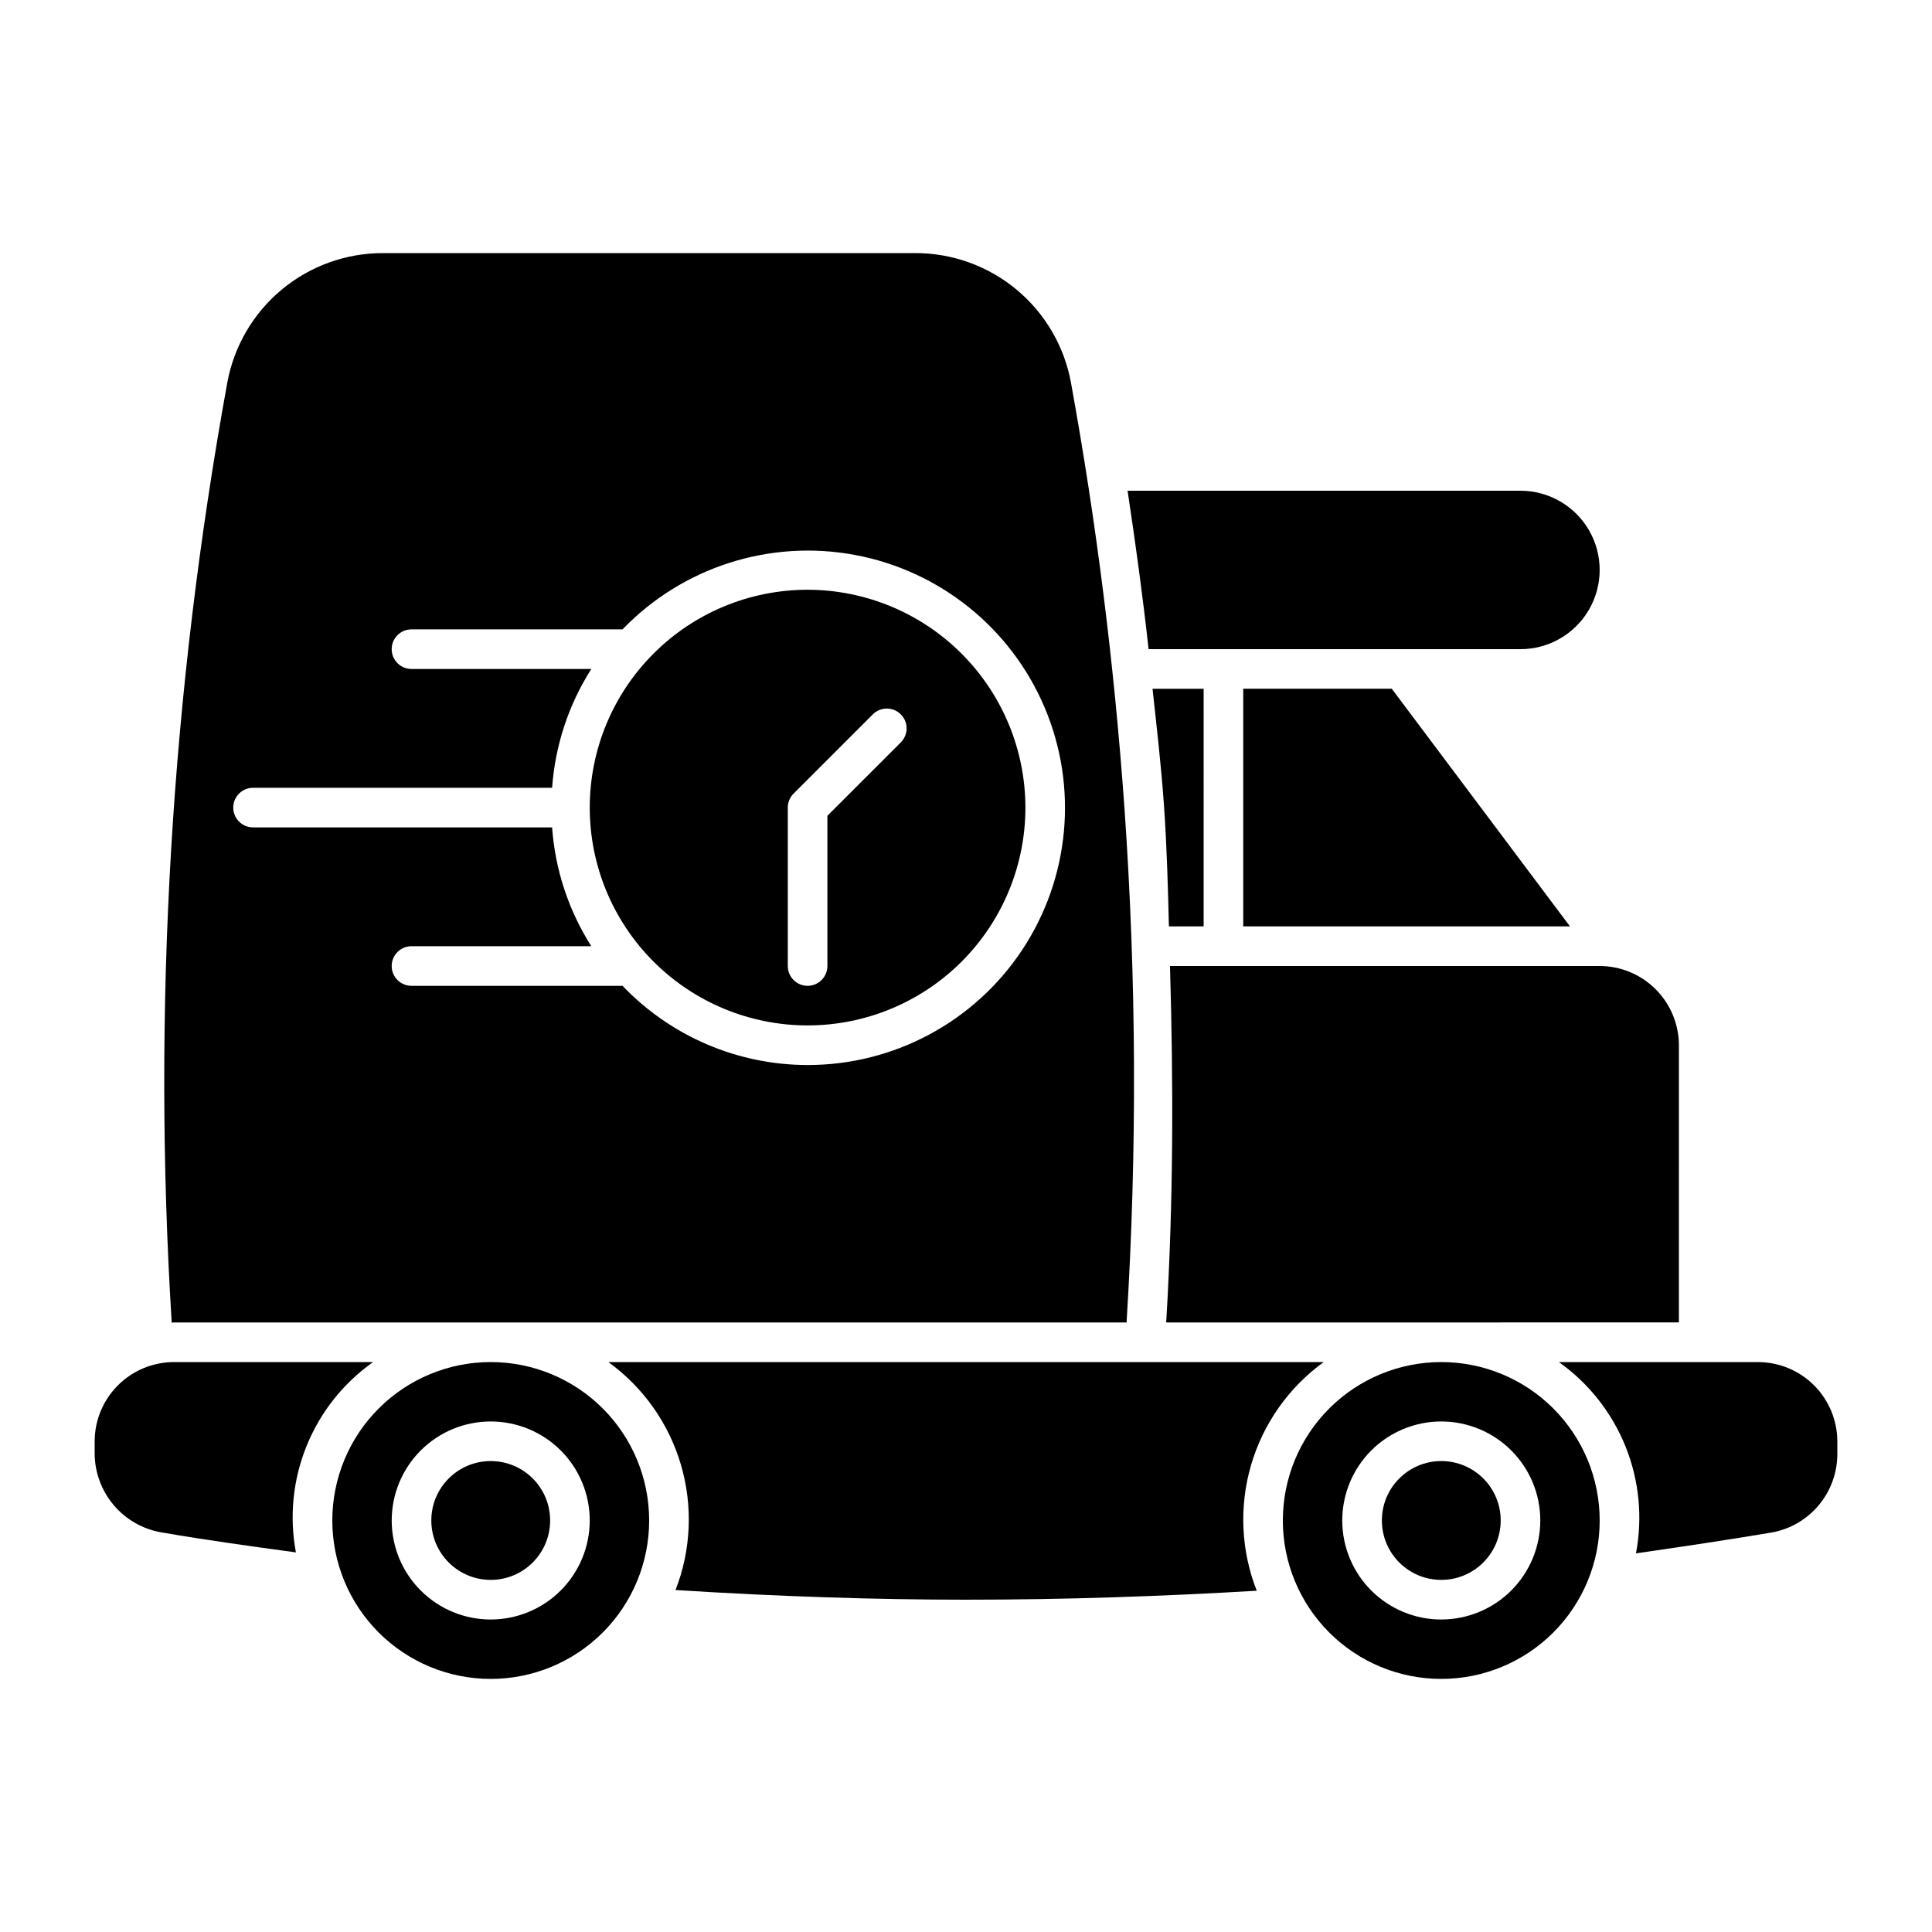
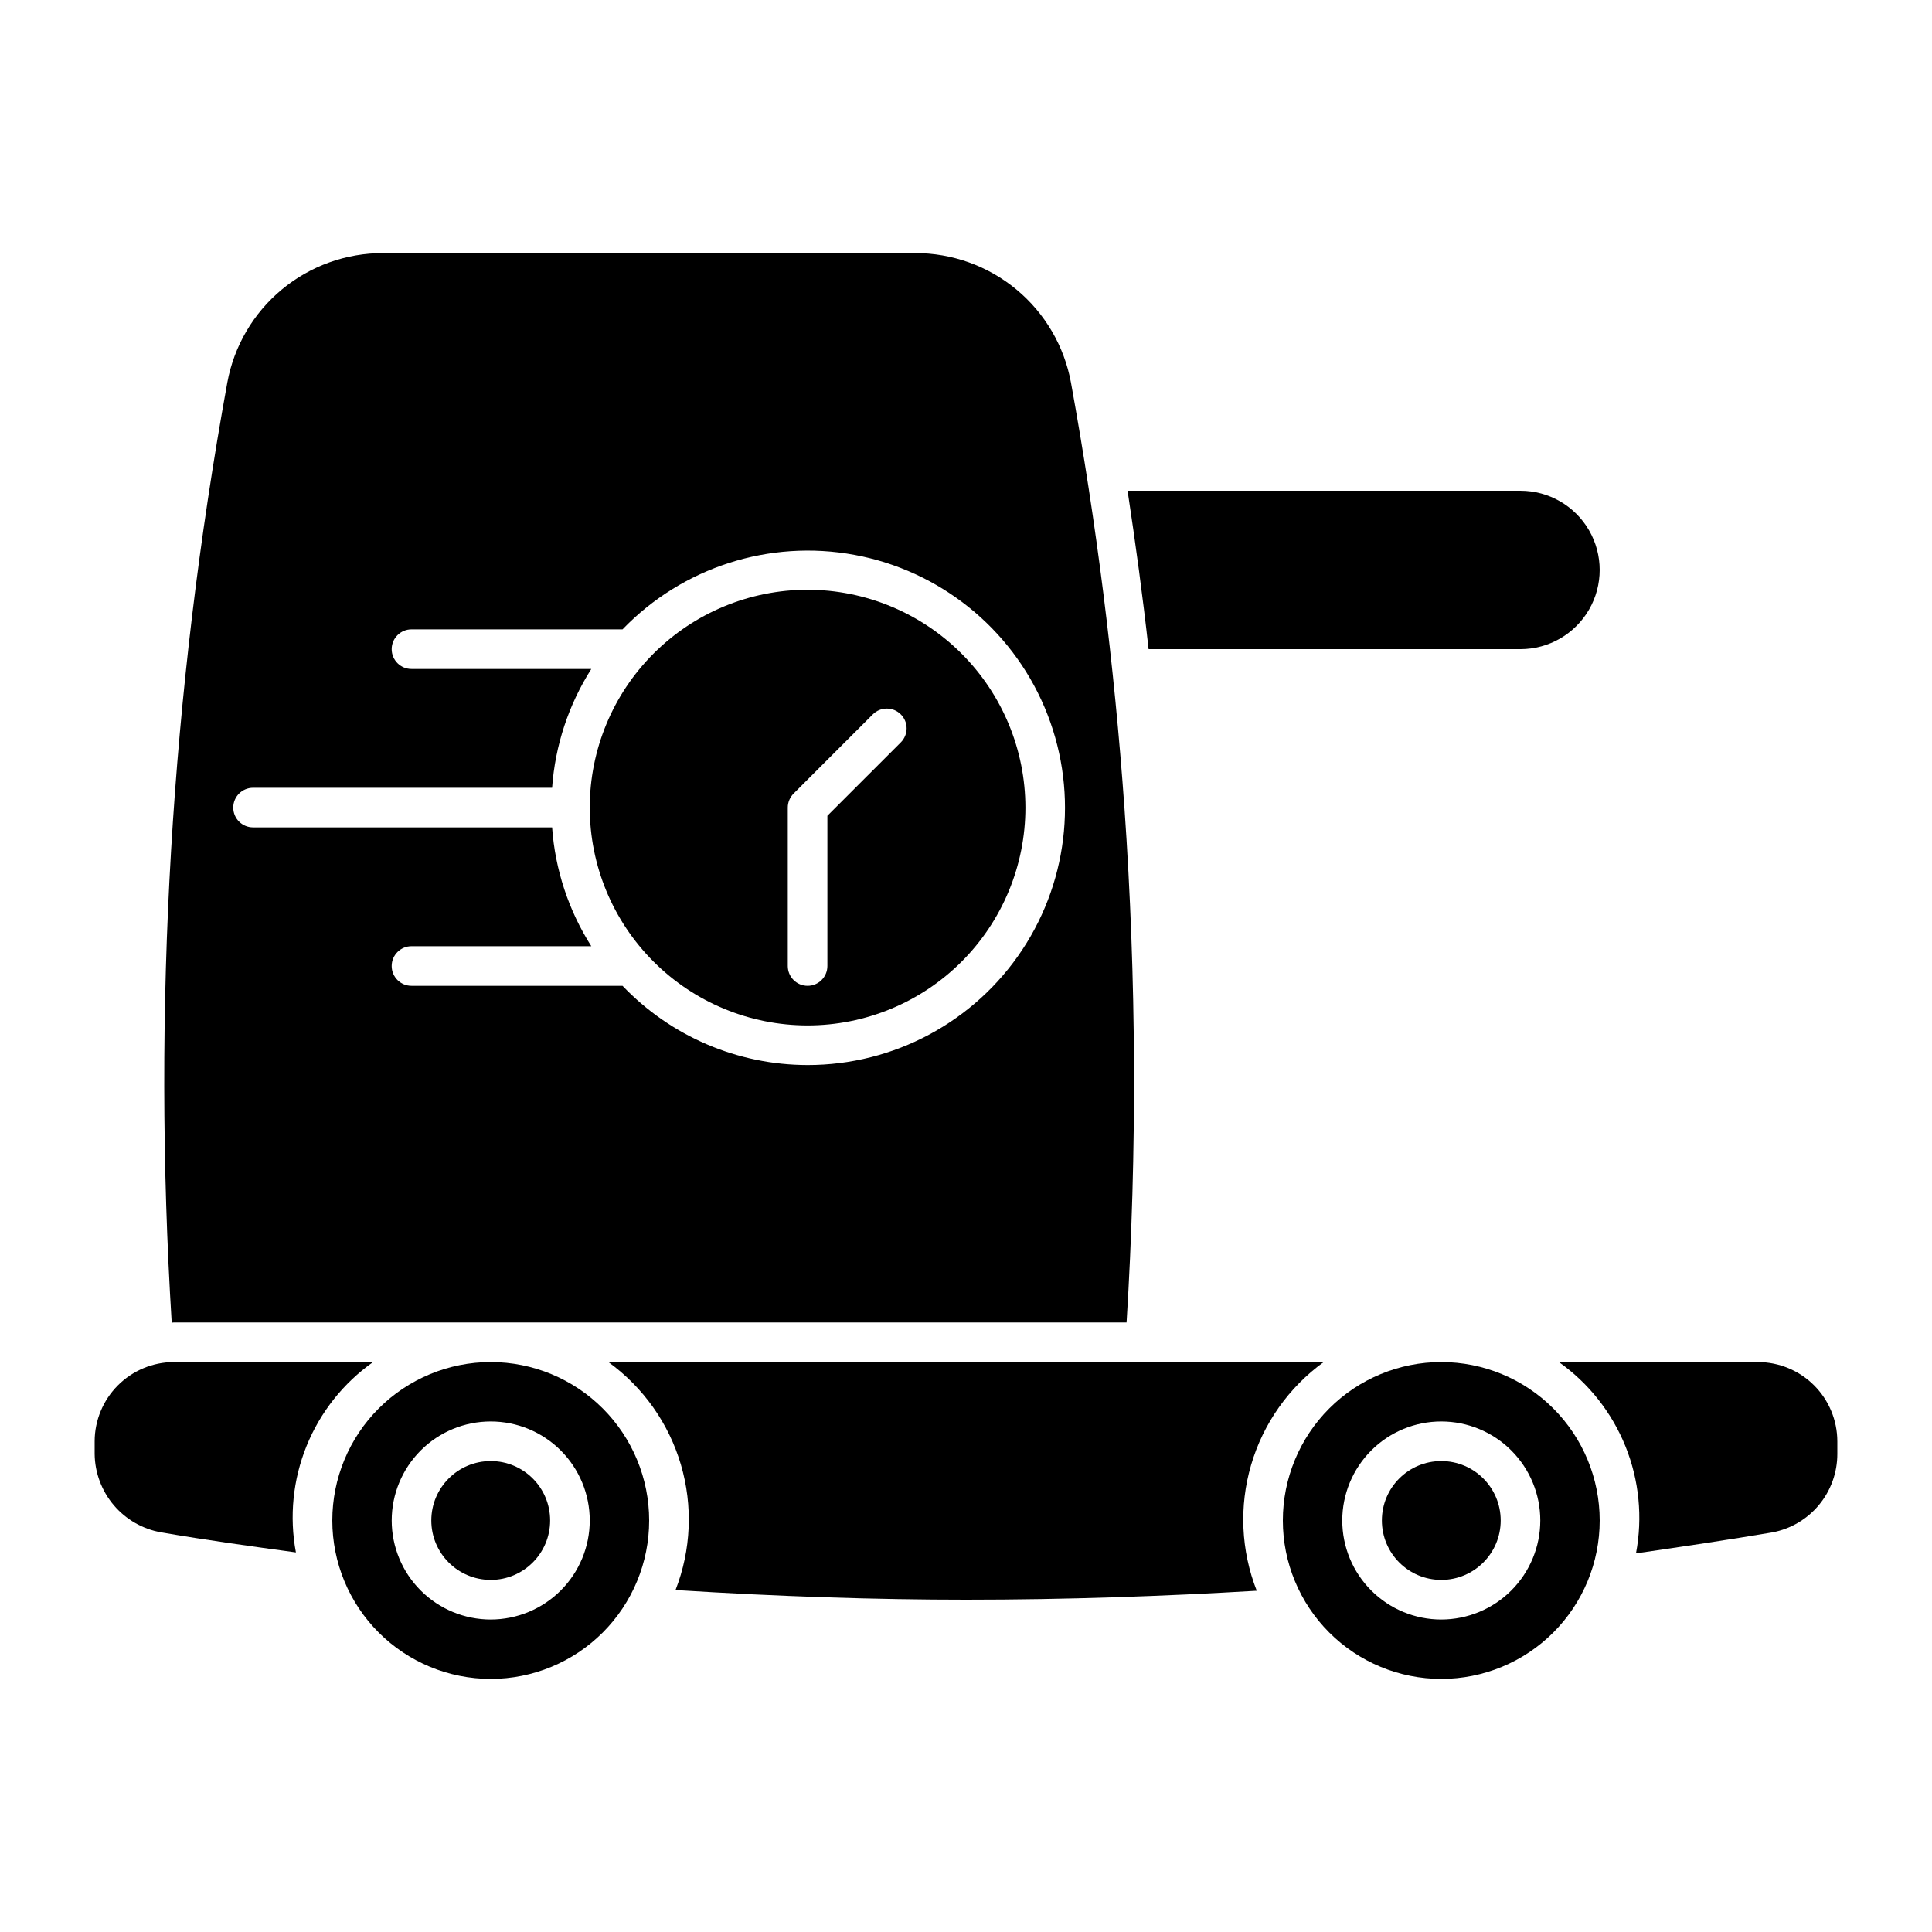
<svg xmlns="http://www.w3.org/2000/svg" fill="#000000" width="800px" height="800px" version="1.1" viewBox="144 144 512 512">
  <g>
    <path d="m541.7 546.94c0 8.695-7.051 15.746-15.746 15.746-8.695 0-15.742-7.051-15.742-15.746 0-8.695 7.047-15.742 15.742-15.742 8.695 0 15.746 7.047 15.746 15.742" />
    <path d="m525.95 504.96c-11.133 0-21.812 4.426-29.688 12.297-7.871 7.875-12.297 18.555-12.297 29.688 0 11.137 4.426 21.816 12.297 29.688 7.875 7.875 18.555 12.297 29.688 12.297 11.137 0 21.816-4.422 29.688-12.297 7.875-7.871 12.297-18.551 12.297-29.688 0-11.133-4.422-21.812-12.297-29.688-7.871-7.871-18.551-12.297-29.688-12.297zm0 68.223v0.004c-6.957 0-13.633-2.766-18.555-7.688-4.918-4.918-7.684-11.594-7.684-18.555 0-6.957 2.766-13.633 7.684-18.555 4.922-4.918 11.598-7.684 18.555-7.684 6.961 0 13.637 2.766 18.555 7.684 4.922 4.922 7.688 11.598 7.688 18.555-0.008 6.957-2.773 13.629-7.691 18.551-4.922 4.918-11.59 7.684-18.551 7.691z" />
    <path d="m289.79 546.94c0 8.695-7.047 15.746-15.742 15.746s-15.746-7.051-15.746-15.746c0-8.695 7.051-15.742 15.746-15.742s15.742 7.047 15.742 15.742" />
    <path d="m274.05 504.96c-11.137 0-21.816 4.426-29.688 12.297-7.875 7.875-12.297 18.555-12.297 29.688 0 11.137 4.422 21.816 12.297 29.688 7.871 7.875 18.551 12.297 29.688 12.297 11.133 0 21.812-4.422 29.688-12.297 7.871-7.871 12.297-18.551 12.297-29.688 0-11.133-4.426-21.812-12.297-29.688-7.875-7.871-18.555-12.297-29.688-12.297zm0 68.223v0.004c-6.961 0-13.633-2.766-18.555-7.688-4.922-4.918-7.688-11.594-7.688-18.555 0-6.957 2.766-13.633 7.688-18.555 4.922-4.918 11.594-7.684 18.555-7.684 6.957 0 13.633 2.766 18.555 7.684 4.922 4.922 7.684 11.598 7.684 18.555-0.004 6.957-2.773 13.629-7.691 18.551-4.918 4.918-11.59 7.684-18.547 7.691z" />
    <path d="m494.79 504.96h-189.57c9.238 6.68 15.996 16.234 19.219 27.168 3.219 10.934 2.723 22.629-1.418 33.246 27.258 1.723 53.164 2.562 76.988 2.562 26.871 0 52.406-0.922 77.039-2.375-4.184-10.637-4.707-22.367-1.496-33.336 3.215-10.973 9.984-20.562 19.242-27.266z" />
    <path d="m242.88 504.96h-52.805c-5.562 0.02-10.895 2.234-14.824 6.168-3.934 3.934-6.152 9.262-6.168 14.824v3.359c0.055 4.977 1.848 9.777 5.066 13.574 3.219 3.797 7.664 6.344 12.566 7.207 12.223 2.098 23.973 3.711 35.703 5.309-1.777-9.484-0.793-19.277 2.832-28.219 3.625-8.941 9.746-16.656 17.629-22.223z" />
    <path d="m609.92 504.96h-52.801c7.902 5.609 14.027 13.363 17.652 22.352 3.621 8.988 4.586 18.824 2.781 28.344 12.445-1.797 24.609-3.609 36.148-5.562 4.84-0.91 9.211-3.488 12.355-7.285 3.141-3.793 4.859-8.566 4.856-13.496v-3.359c-0.016-5.562-2.231-10.891-6.164-14.824s-9.266-6.148-14.828-6.168z" />
    <path d="m358.02 300.29c-15.312 0-29.996 6.082-40.82 16.91-10.828 10.824-16.91 25.508-16.91 40.82 0 15.309 6.082 29.992 16.91 40.82 10.824 10.824 25.508 16.906 40.82 16.906 15.309 0 29.992-6.082 40.82-16.906 10.824-10.828 16.906-25.512 16.906-40.82-0.016-15.309-6.102-29.98-16.926-40.805-10.82-10.82-25.496-16.91-40.801-16.926zm24.703 40.449-19.457 19.453v39.812c0 2.898-2.348 5.246-5.246 5.246s-5.25-2.348-5.25-5.246v-41.984c0-1.395 0.555-2.727 1.539-3.711l20.992-20.992c2.047-2.051 5.371-2.051 7.422 0 2.051 2.047 2.051 5.371 0 7.422z" />
    <path d="m441.98 358.02c-2.672-37.781-7.402-75.387-14.168-112.65-1.781-9.656-6.894-18.379-14.449-24.648-7.555-6.269-17.074-9.684-26.891-9.648h-140.89c-9.82-0.035-19.336 3.379-26.895 9.648-7.555 6.269-12.668 14.992-14.445 24.648-14.949 82.152-19.898 165.81-14.738 249.15 0.195 0 0.375-0.059 0.57-0.059h252.48c2.809-45.445 2.617-91.027-0.57-136.45zm-83.969 68.223c-18.523-0.016-36.238-7.602-49.035-20.992h-55.926c-2.898 0-5.25-2.348-5.25-5.246s2.352-5.25 5.25-5.25h47.652c-6.023-9.473-9.594-20.293-10.387-31.488h-79.25c-2.898 0-5.25-2.348-5.25-5.246s2.352-5.25 5.25-5.25h79.25c0.797-11.195 4.363-22.016 10.387-31.488h-47.652c-2.898 0-5.25-2.348-5.25-5.246s2.352-5.25 5.25-5.25h55.926c15.879-16.48 38.965-23.895 61.469-19.742 22.504 4.156 41.422 19.324 50.367 40.387 8.945 21.066 6.723 45.211-5.914 64.289-12.637 19.078-34.004 30.543-56.887 30.523z" />
    <path d="m546.94 274.05h-104.12c2.117 13.98 4.019 27.934 5.57 41.984h98.547c7.5 0 14.43-4.004 18.18-10.496 3.75-6.496 3.75-14.496 0-20.992-3.75-6.496-10.68-10.496-18.18-10.496z" />
-     <path d="m588.93 420.99c-0.016-5.562-2.231-10.895-6.164-14.828-3.934-3.934-9.266-6.148-14.828-6.164h-113.88c0.918 31.199 0.922 62.426-1.004 94.465l135.87-0.004z" />
-     <path d="m462.98 326.53h-13.547c1.117 10.258 2.309 20.52 3.019 30.75 0.766 10.781 1.051 21.508 1.324 32.227h9.203z" />
-     <path d="m560.06 389.5-47.23-62.977h-39.359v62.977z" />
  </g>
</svg>